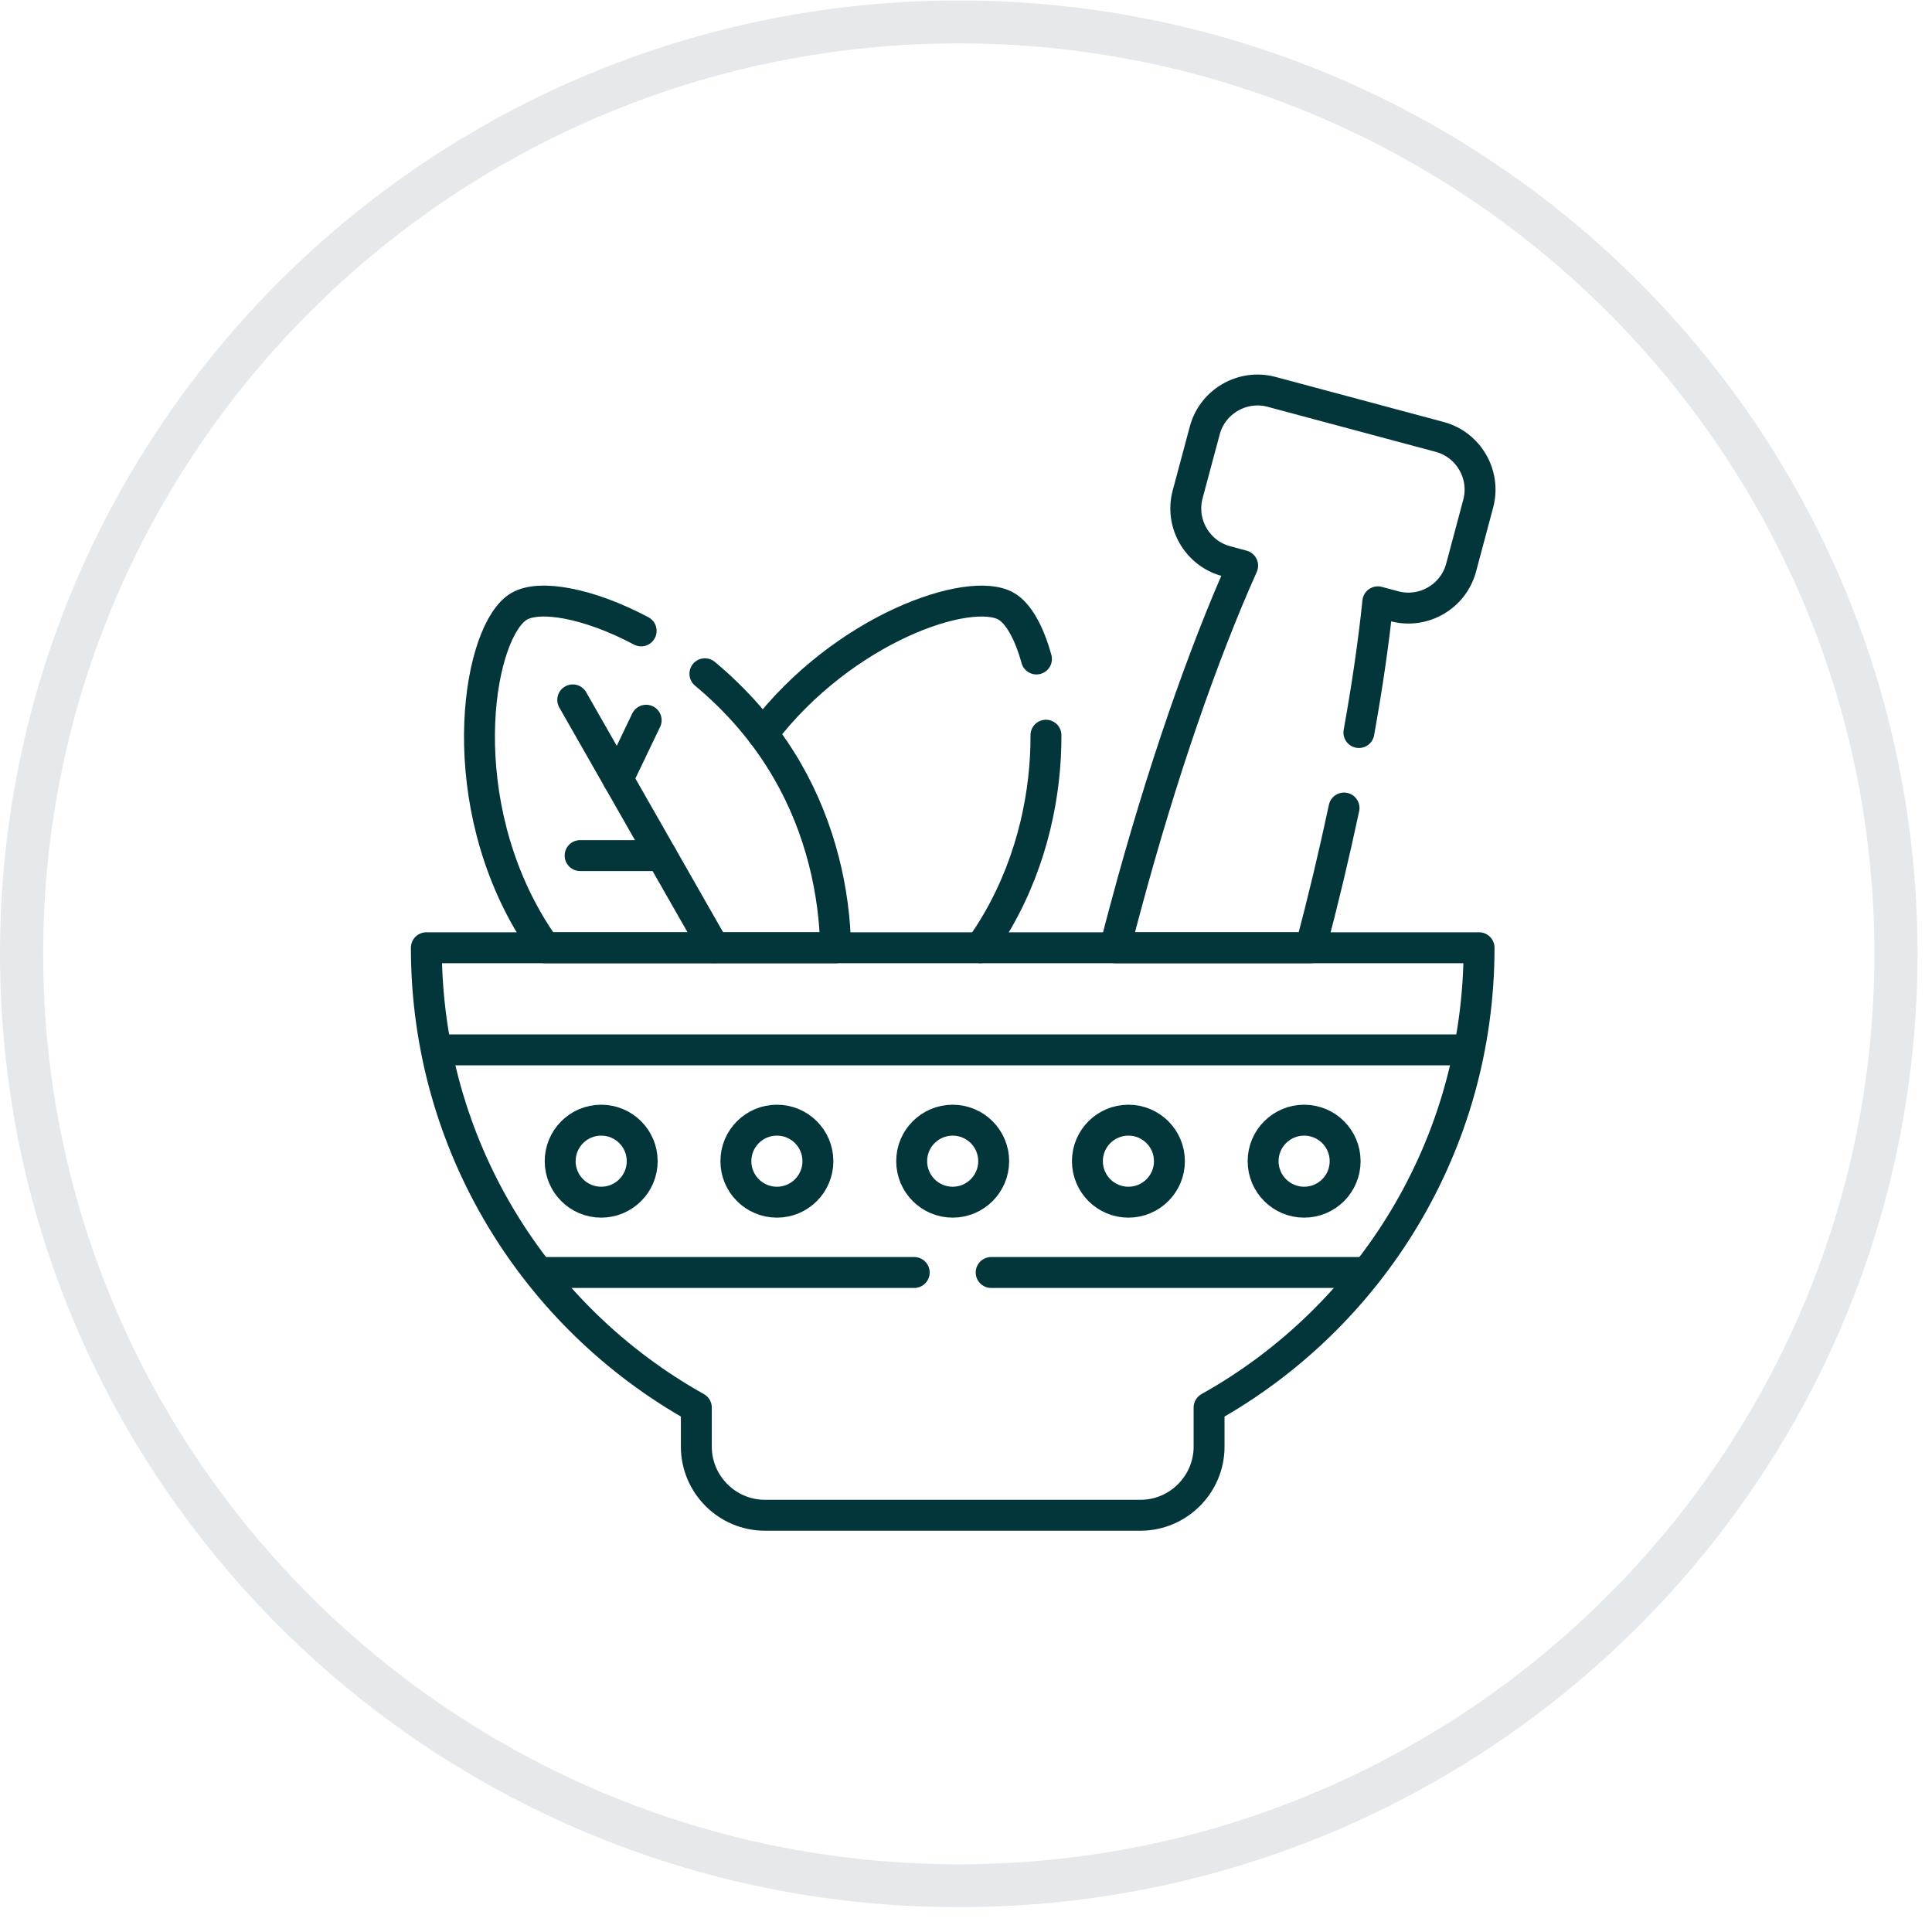
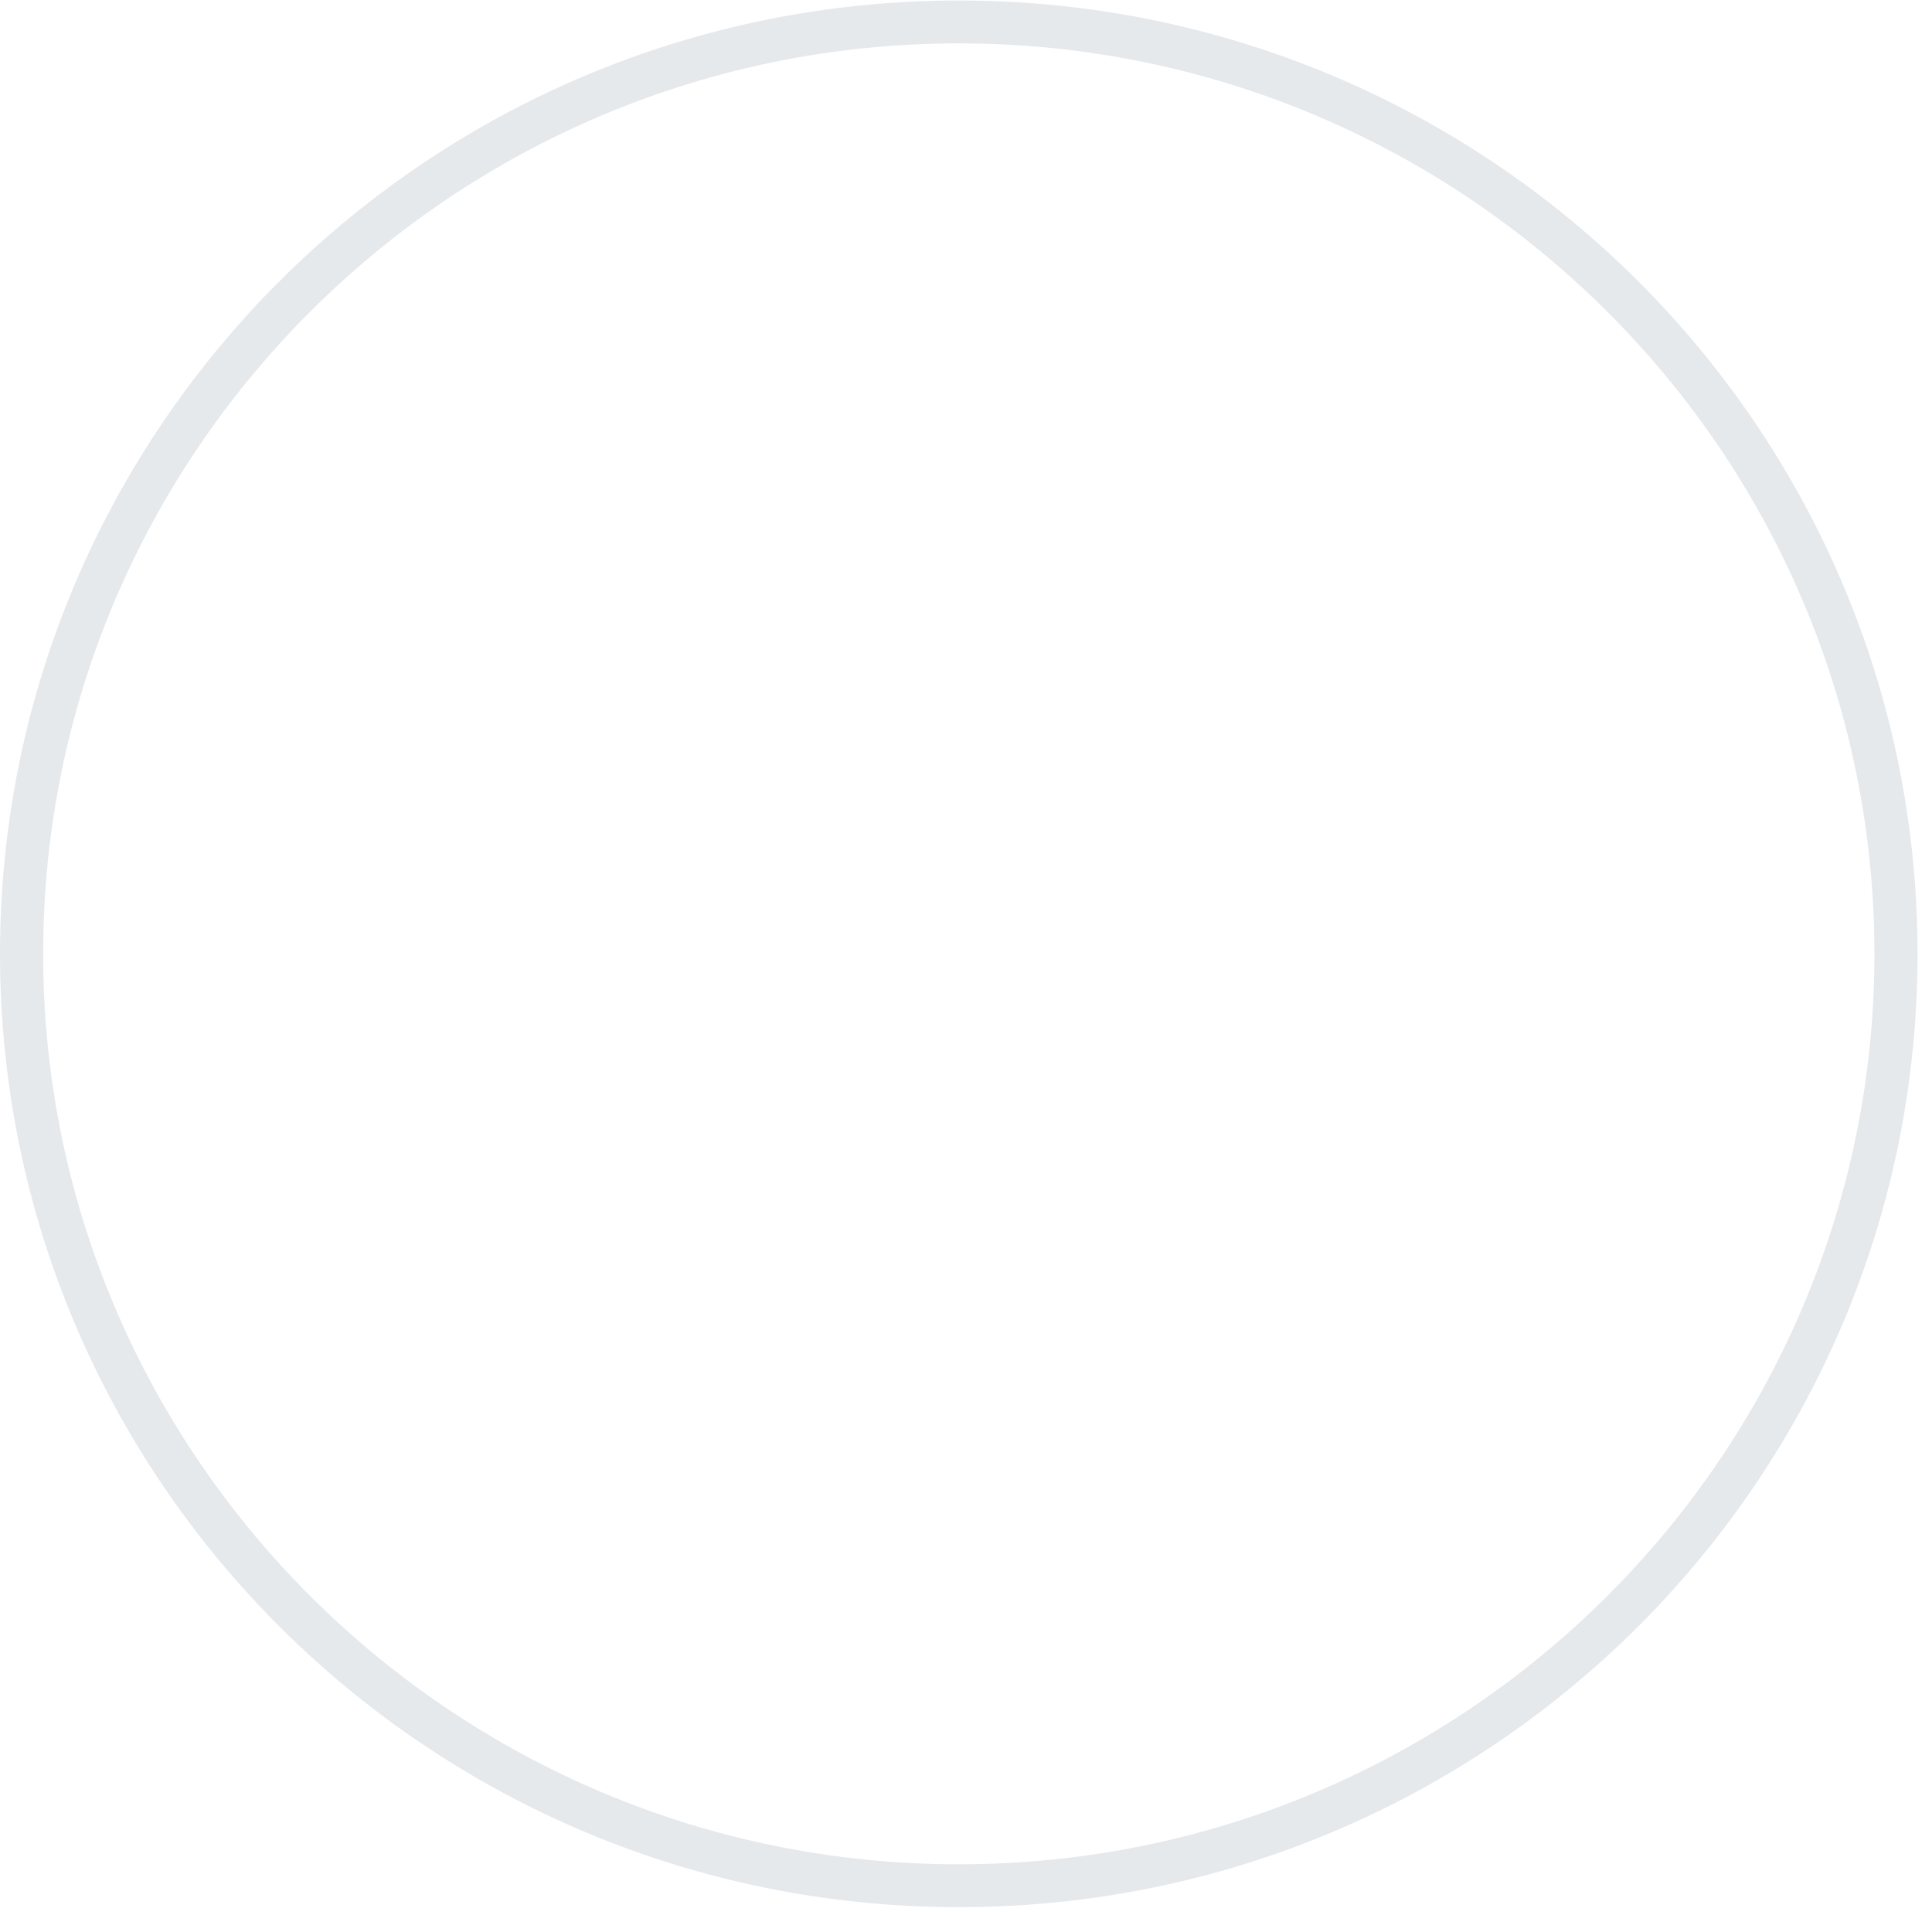
<svg xmlns="http://www.w3.org/2000/svg" fill="none" viewBox="0 0 75 75" height="75" width="75">
  <path fill="#E6E9EC" d="M37.22 1.685C56.82 1.685 72.764 17.538 72.764 37.028C72.764 56.518 56.82 72.371 37.22 72.371C17.619 72.371 1.676 56.528 1.676 37.028C1.676 17.528 17.619 1.685 37.22 1.685ZM37.22 0.019C16.671 0.019 0 16.595 0 37.028C0 57.461 16.66 74.037 37.22 74.037C57.779 74.037 74.439 57.461 74.439 37.028C74.439 16.595 57.779 0.019 37.22 0.019Z" />
  <g clip-path="url(#clip0_7235_42861)">
    <path stroke-linejoin="round" stroke-linecap="round" stroke-miterlimit="10" stroke-width="1.2" stroke="#02363A" d="M57.417 36.791C57.417 44.465 53.189 51.146 46.936 54.642V56.162C46.936 57.624 45.737 58.822 44.275 58.822H29.693C28.23 58.822 27.032 57.624 27.032 56.162V54.642C20.779 51.146 16.551 44.465 16.551 36.791H57.417Z" />
-     <path stroke-linejoin="round" stroke-linecap="round" stroke-miterlimit="10" stroke-width="1.2" stroke="#02363A" d="M35.49 49.398H20.975M52.992 49.398H38.477M17.023 40.757H56.943" />
    <path stroke-linejoin="round" stroke-linecap="round" stroke-miterlimit="10" stroke-width="1.2" stroke="#02363A" d="M27.364 26.155C28.563 27.152 29.692 28.407 30.566 29.925C31.876 32.192 32.4 34.663 32.439 36.791H21.163C20.921 36.453 20.696 36.102 20.488 35.742C17.523 30.607 18.592 24.439 20.159 23.534C20.949 23.078 22.835 23.402 24.89 24.491" />
-     <path stroke-linejoin="round" stroke-linecap="round" stroke-miterlimit="10" stroke-width="1.2" stroke="#02363A" d="M40.235 25.582C39.949 24.543 39.528 23.803 39.059 23.534C37.649 22.72 32.736 24.391 29.609 28.49M38.055 36.791C38.297 36.453 38.522 36.102 38.73 35.742C40.108 33.353 40.614 30.742 40.604 28.54" />
-     <path stroke-linejoin="round" stroke-linecap="round" stroke-miterlimit="10" stroke-width="1.2" stroke="#02363A" d="M30.16 43.485C31.039 43.485 31.751 44.197 31.751 45.077C31.751 45.956 31.039 46.669 30.16 46.669C29.28 46.669 28.567 45.956 28.567 45.077C28.567 44.197 29.28 43.485 30.16 43.485ZM50.626 43.485C51.506 43.485 52.218 44.197 52.218 45.077C52.218 45.956 51.506 46.669 50.626 46.669C49.749 46.669 49.034 45.956 49.034 45.077C49.034 44.197 49.749 43.485 50.626 43.485ZM23.338 43.485C24.218 43.485 24.93 44.197 24.93 45.077C24.93 45.956 24.218 46.669 23.338 46.669C22.459 46.669 21.746 45.956 21.746 45.077C21.746 44.197 22.459 43.485 23.338 43.485ZM43.805 43.485C44.684 43.485 45.397 44.197 45.397 45.077C45.397 45.956 44.684 46.669 43.805 46.669C42.925 46.669 42.213 45.956 42.213 45.077C42.213 44.197 42.925 43.485 43.805 43.485ZM36.983 43.485C37.86 43.485 38.575 44.197 38.575 45.077C38.575 45.956 37.86 46.669 36.983 46.669C36.104 46.669 35.391 45.956 35.391 45.077C35.391 44.197 36.104 43.485 36.983 43.485Z" />
    <path stroke-linejoin="round" stroke-linecap="round" stroke-miterlimit="10" stroke-width="1.2" stroke="#02363A" d="M52.752 28.437C53.084 26.594 53.33 24.885 53.487 23.362L54.13 23.534C55.251 23.836 56.417 23.163 56.719 22.04L57.384 19.551C57.685 18.427 57.013 17.264 55.892 16.962L49.359 15.211C48.236 14.912 47.072 15.584 46.77 16.706L46.103 19.197C45.804 20.318 46.477 21.484 47.598 21.783L48.24 21.957C46.708 25.376 45.086 30.034 43.689 35.251C43.55 35.764 43.416 36.277 43.285 36.791H50.879C51.356 34.994 51.788 33.186 52.175 31.367" />
    <path stroke-linejoin="round" stroke-linecap="round" stroke-miterlimit="10" stroke-width="1.2" stroke="#02363A" d="M22.234 27.169L27.723 36.791" />
-     <path stroke-linejoin="round" stroke-linecap="round" stroke-miterlimit="10" stroke-width="1.2" stroke="#02363A" d="M23.988 30.246L25.084 27.959" />
    <path stroke-linejoin="round" stroke-linecap="round" stroke-miterlimit="10" stroke-width="1.2" stroke="#02363A" d="M25.684 33.213H22.52" />
  </g>
  <defs>
    <clipPath id="clip0_7235_42861">
-       <rect transform="translate(14.5 14.481)" fill="white" height="45" width="45" />
-     </clipPath>
+       </clipPath>
  </defs>
</svg>